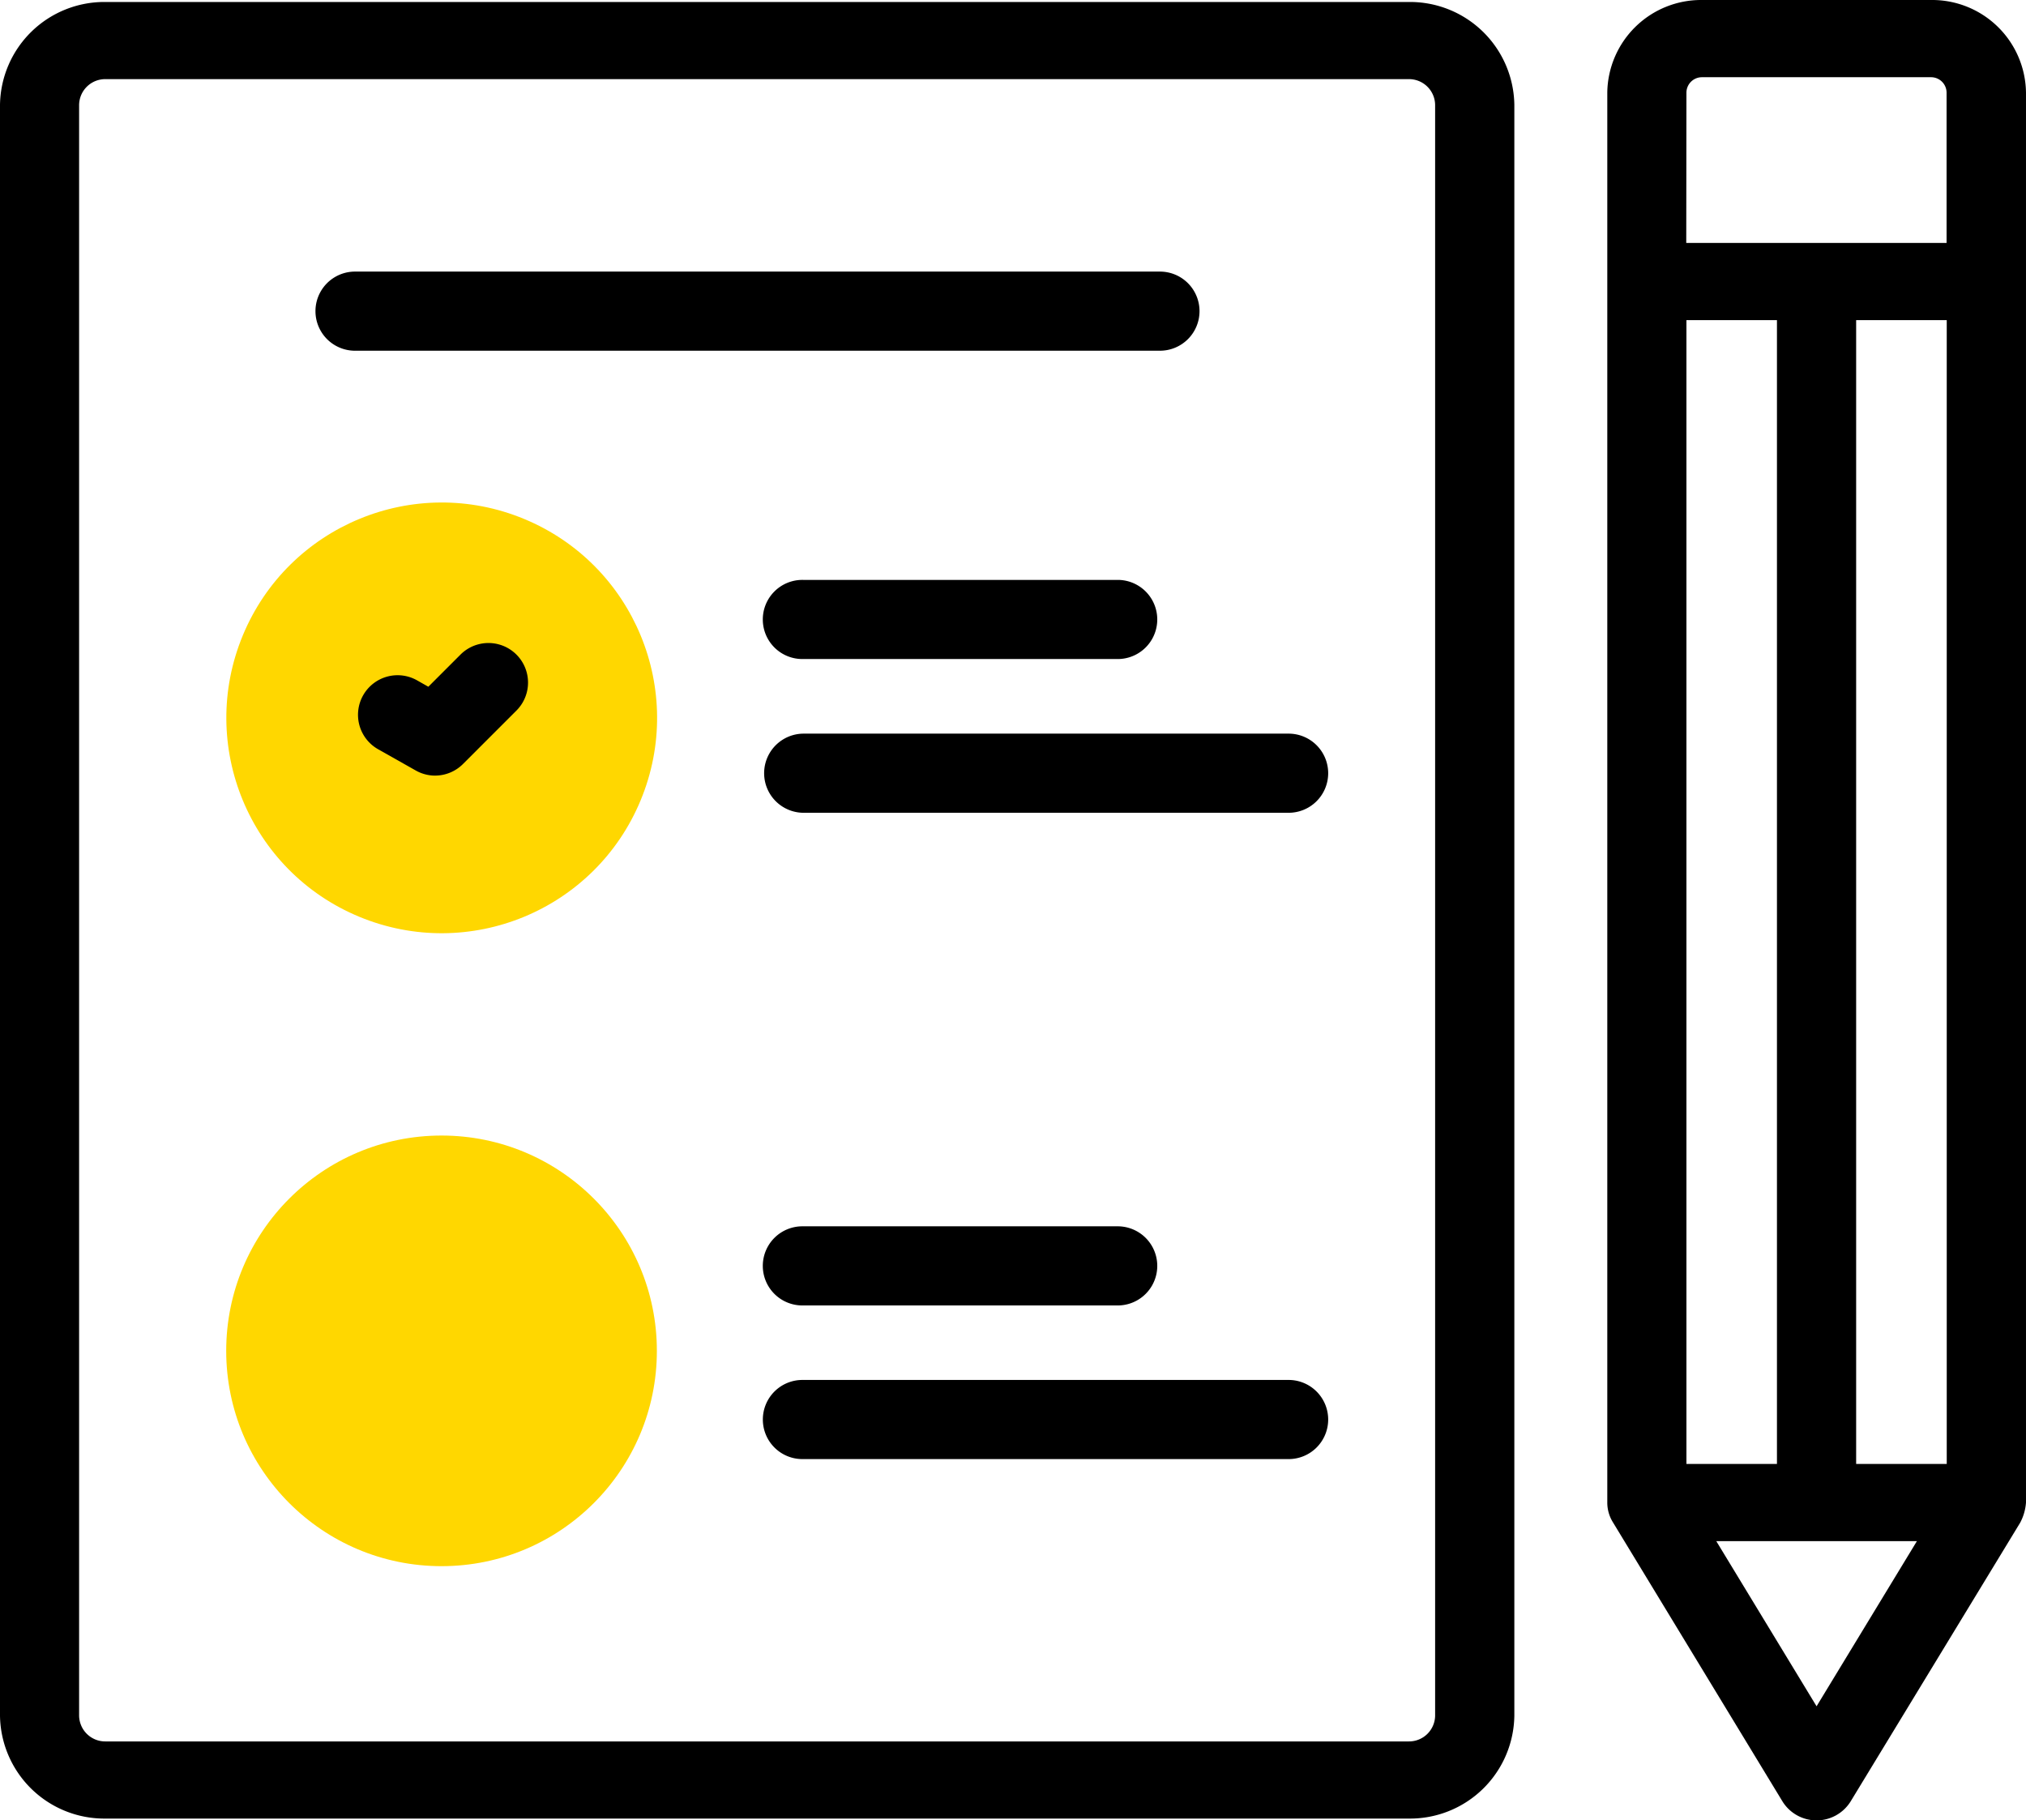
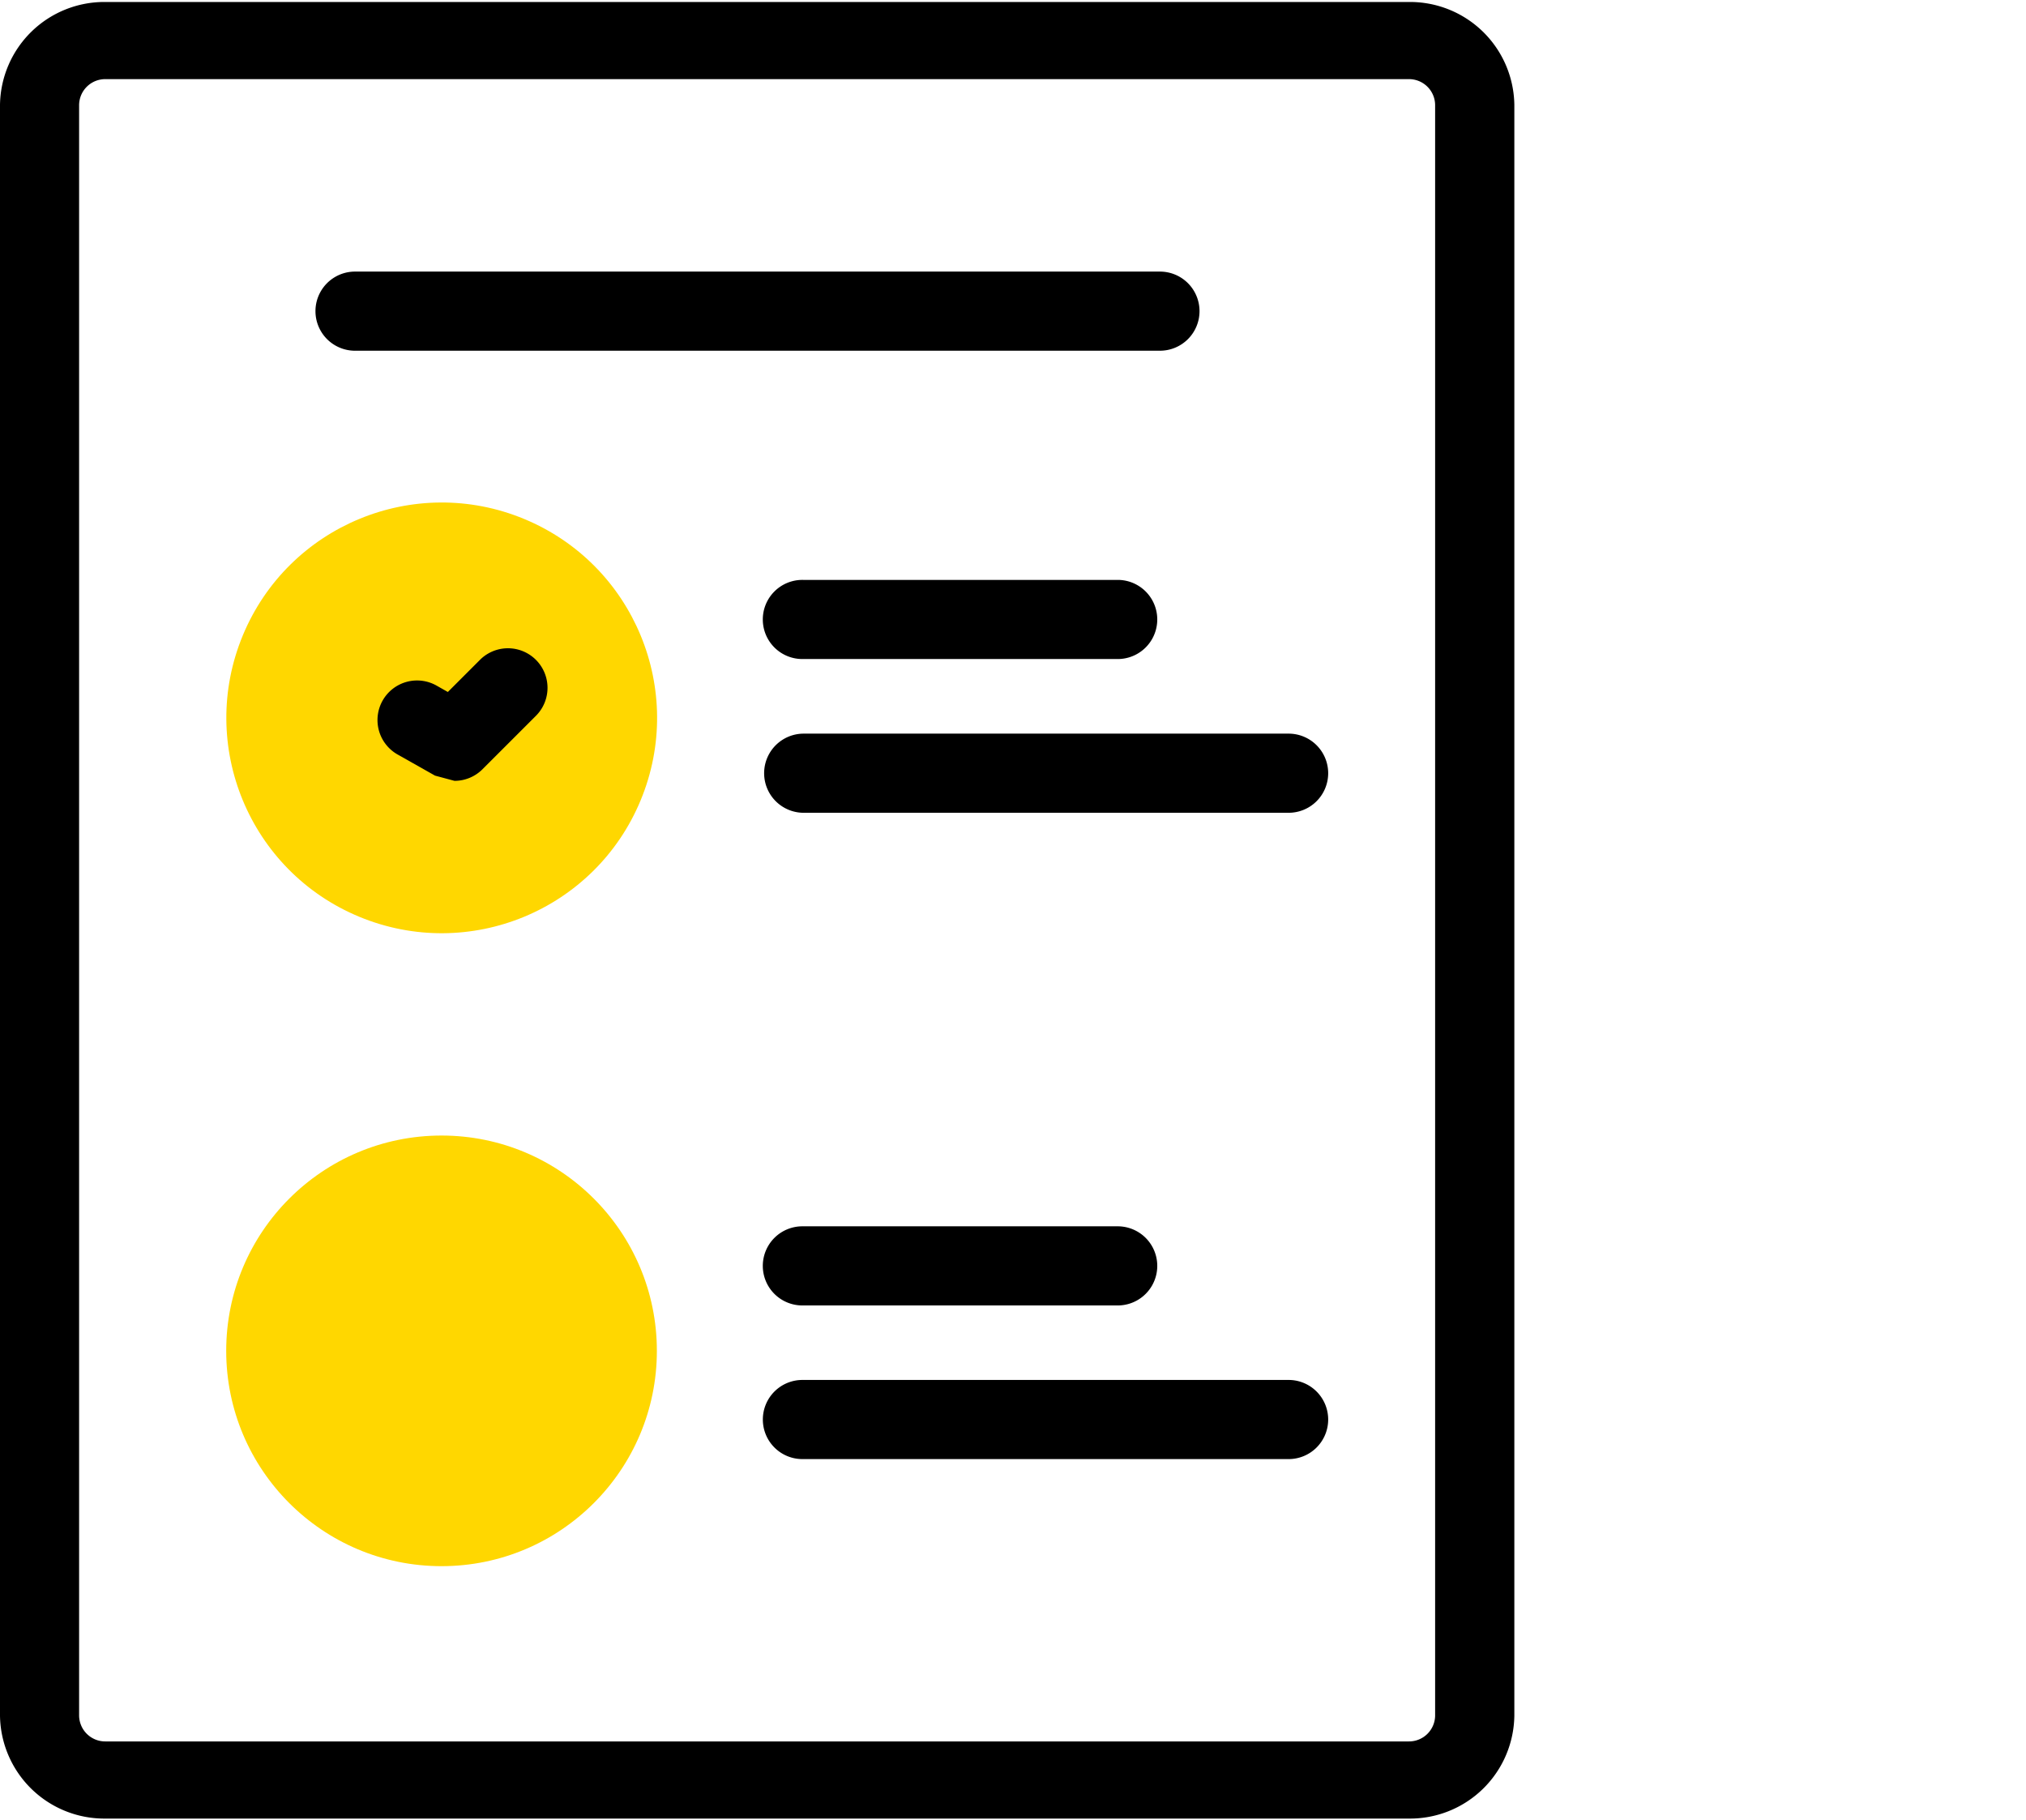
<svg xmlns="http://www.w3.org/2000/svg" id="Group_323" data-name="Group 323" width="192.947" height="173.378" viewBox="0 0 192.947 173.378">
  <g id="Group_191" data-name="Group 191" transform="translate(15.271 41.576)">
    <ellipse id="Ellipse_27" data-name="Ellipse 27" cx="20.507" cy="20.507" rx="20.507" ry="20.507" transform="translate(0 37.888) rotate(-67.486)" fill="gold" />
  </g>
  <g id="Group_192" data-name="Group 192" transform="translate(34.132 61.245)">
-     <path id="Path_916" data-name="Path 916" d="M97.874,199.683a3.756,3.756,0,0,1-1.856-.5l-3.53-1.993a3.769,3.769,0,1,1,3.714-6.559l1.036.586,3.061-3.061a3.768,3.768,0,1,1,5.328,5.331l-5.089,5.088a3.766,3.766,0,0,1-2.665,1.106Z" transform="translate(-90.576 -187.055)" />
+     <path id="Path_916" data-name="Path 916" d="M97.874,199.683l-3.53-1.993a3.769,3.769,0,1,1,3.714-6.559l1.036.586,3.061-3.061a3.768,3.768,0,1,1,5.328,5.331l-5.089,5.088a3.766,3.766,0,0,1-2.665,1.106Z" transform="translate(-90.576 -187.055)" />
  </g>
  <g id="Group_195" data-name="Group 195" transform="translate(21.543 108.153)">
    <g id="Group_193" data-name="Group 193" transform="translate(0 0)">
      <ellipse id="Ellipse_28" data-name="Ellipse 28" cx="20.507" cy="20.507" rx="20.507" ry="20.507" fill="gold" />
    </g>
    <g id="Group_194" data-name="Group 194" transform="translate(12.589 13.554)">
      <path id="Path_917" data-name="Path 917" d="M97.874,367.465a3.757,3.757,0,0,1-1.856-.5l-3.53-1.993a3.769,3.769,0,1,1,3.714-6.559l1.036.586,3.061-3.061a3.769,3.769,0,1,1,5.33,5.33l-5.089,5.089a3.772,3.772,0,0,1-2.668,1.106Z" transform="translate(-90.576 -354.836)" fill="gold" />
    </g>
  </g>
-   <path id="Path_918" data-name="Path 918" d="M437.037,20H415.252a8.938,8.938,0,0,0-9.039,8.812V163.1a3.56,3.56,0,0,0,.553,1.916l16.138,26.57a3.819,3.819,0,0,0,6.476,0l16.155-26.561a4.811,4.811,0,0,0,.553-1.916V28.822A8.94,8.94,0,0,0,437.037,20ZM413.75,159.433V50.492h8.621V159.433ZM429.913,50.49h8.628V159.433h-8.628ZM413.75,28.812a1.476,1.476,0,0,1,1.495-1.457H437.03a1.476,1.476,0,0,1,1.495,1.457V43.139H413.733Zm12.394,153.7-9.552-15.73H435.7Z" transform="translate(-253.142 -20)" />
  <path id="Path_919" data-name="Path 919" d="M242.9,210.4h-46.18a3.769,3.769,0,0,0,0,7.537H242.9a3.769,3.769,0,1,0,0-7.537Z" transform="translate(-120.24 -140.525)" />
  <path id="Path_920" data-name="Path 920" d="M196.716,170.52a3.769,3.769,0,1,0,0,7.537h30.029a3.769,3.769,0,0,0,0-7.537Z" transform="translate(-120.24 -115.288)" />
  <path id="Path_921" data-name="Path 921" d="M242.9,378.179h-46.18a3.769,3.769,0,1,0,0,7.537H242.9a3.769,3.769,0,1,0,0-7.537Z" transform="translate(-120.24 -246.747)" />
  <path id="Path_922" data-name="Path 922" d="M196.716,345.839h30.029a3.769,3.769,0,0,0,0-7.537H196.716a3.769,3.769,0,1,0,0,7.537Z" transform="translate(-120.24 -221.503)" />
  <path id="Path_923" data-name="Path 923" d="M134.159,20.5H10.05A9.939,9.939,0,0,0,0,30.3V183.719a9.939,9.939,0,0,0,10.053,9.8H134.159a9.939,9.939,0,0,0,10.06-9.8V30.3a9.939,9.939,0,0,0-10.06-9.8Zm2.516,163.219a2.487,2.487,0,0,1-2.516,2.452H10.05a2.487,2.487,0,0,1-2.516-2.452V30.3a2.487,2.487,0,0,1,2.516-2.452H134.159a2.487,2.487,0,0,1,2.516,2.452Z" transform="translate(0 -20.311)" />
  <path id="Path_924" data-name="Path 924" d="M163.806,92.418a3.769,3.769,0,0,0-3.769-3.769H83.32a3.769,3.769,0,0,0,0,7.537h76.718A3.769,3.769,0,0,0,163.806,92.418Z" transform="translate(-49.569 -62.782)" />
</svg>